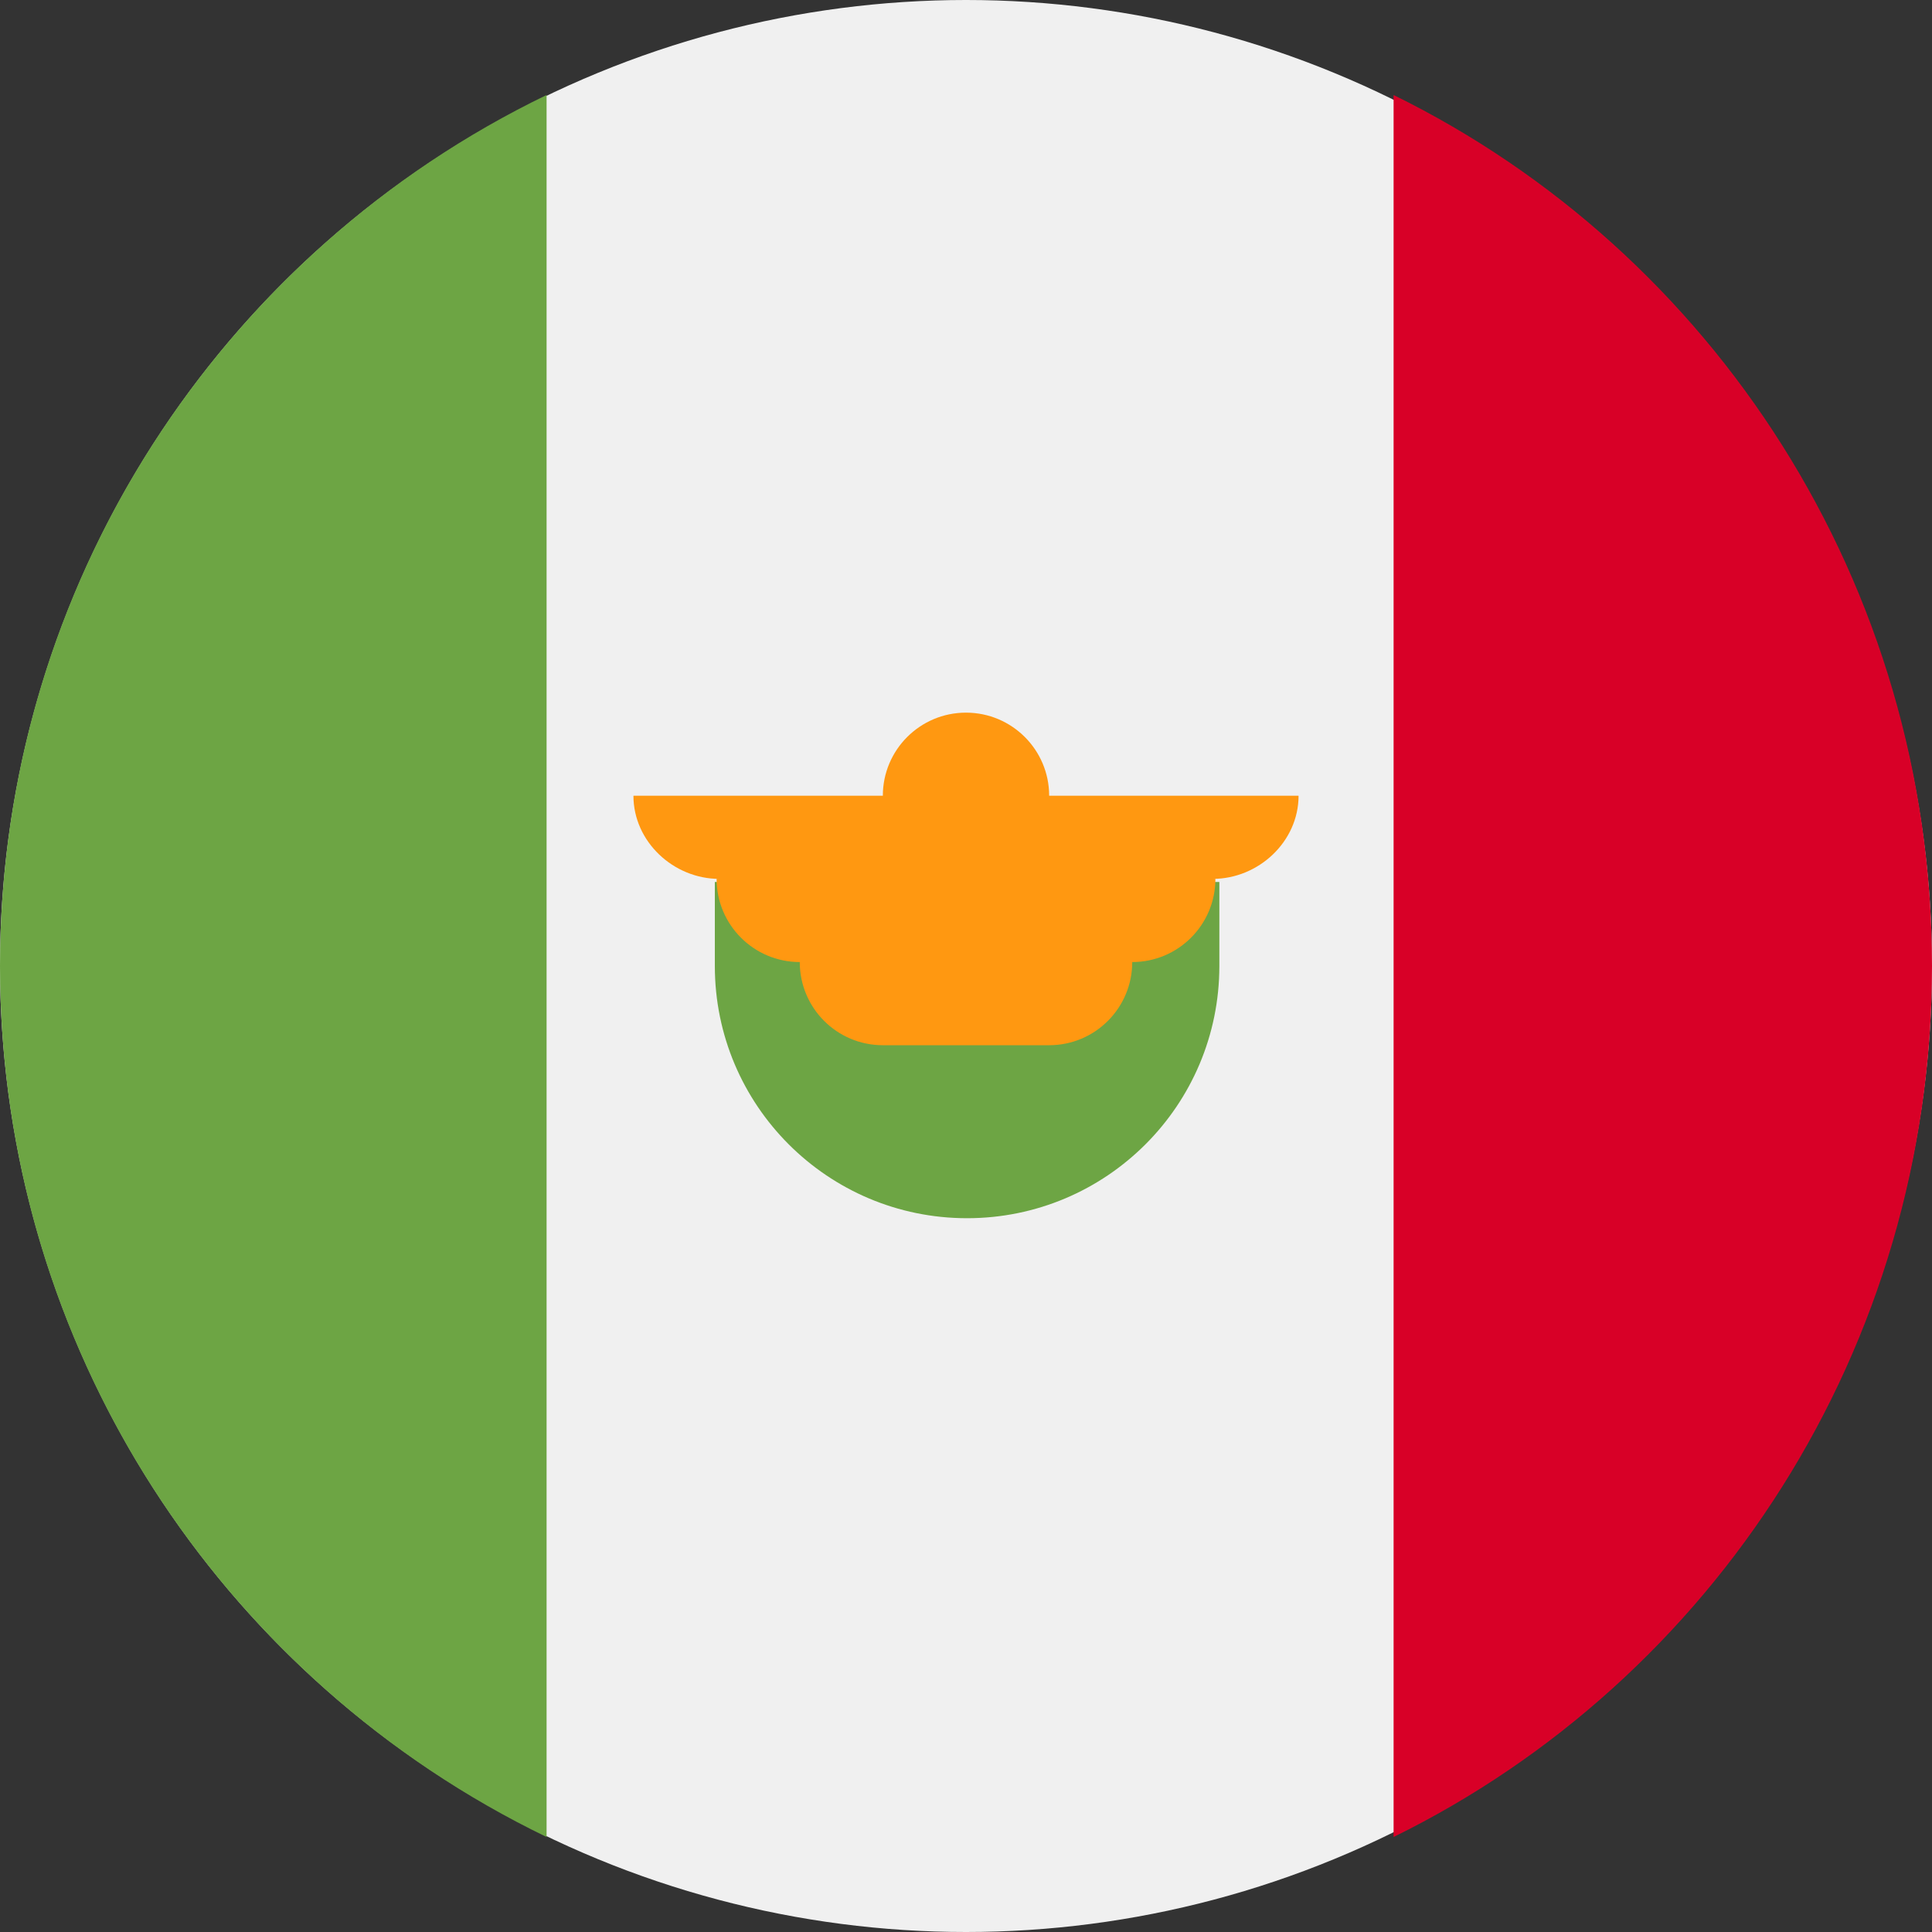
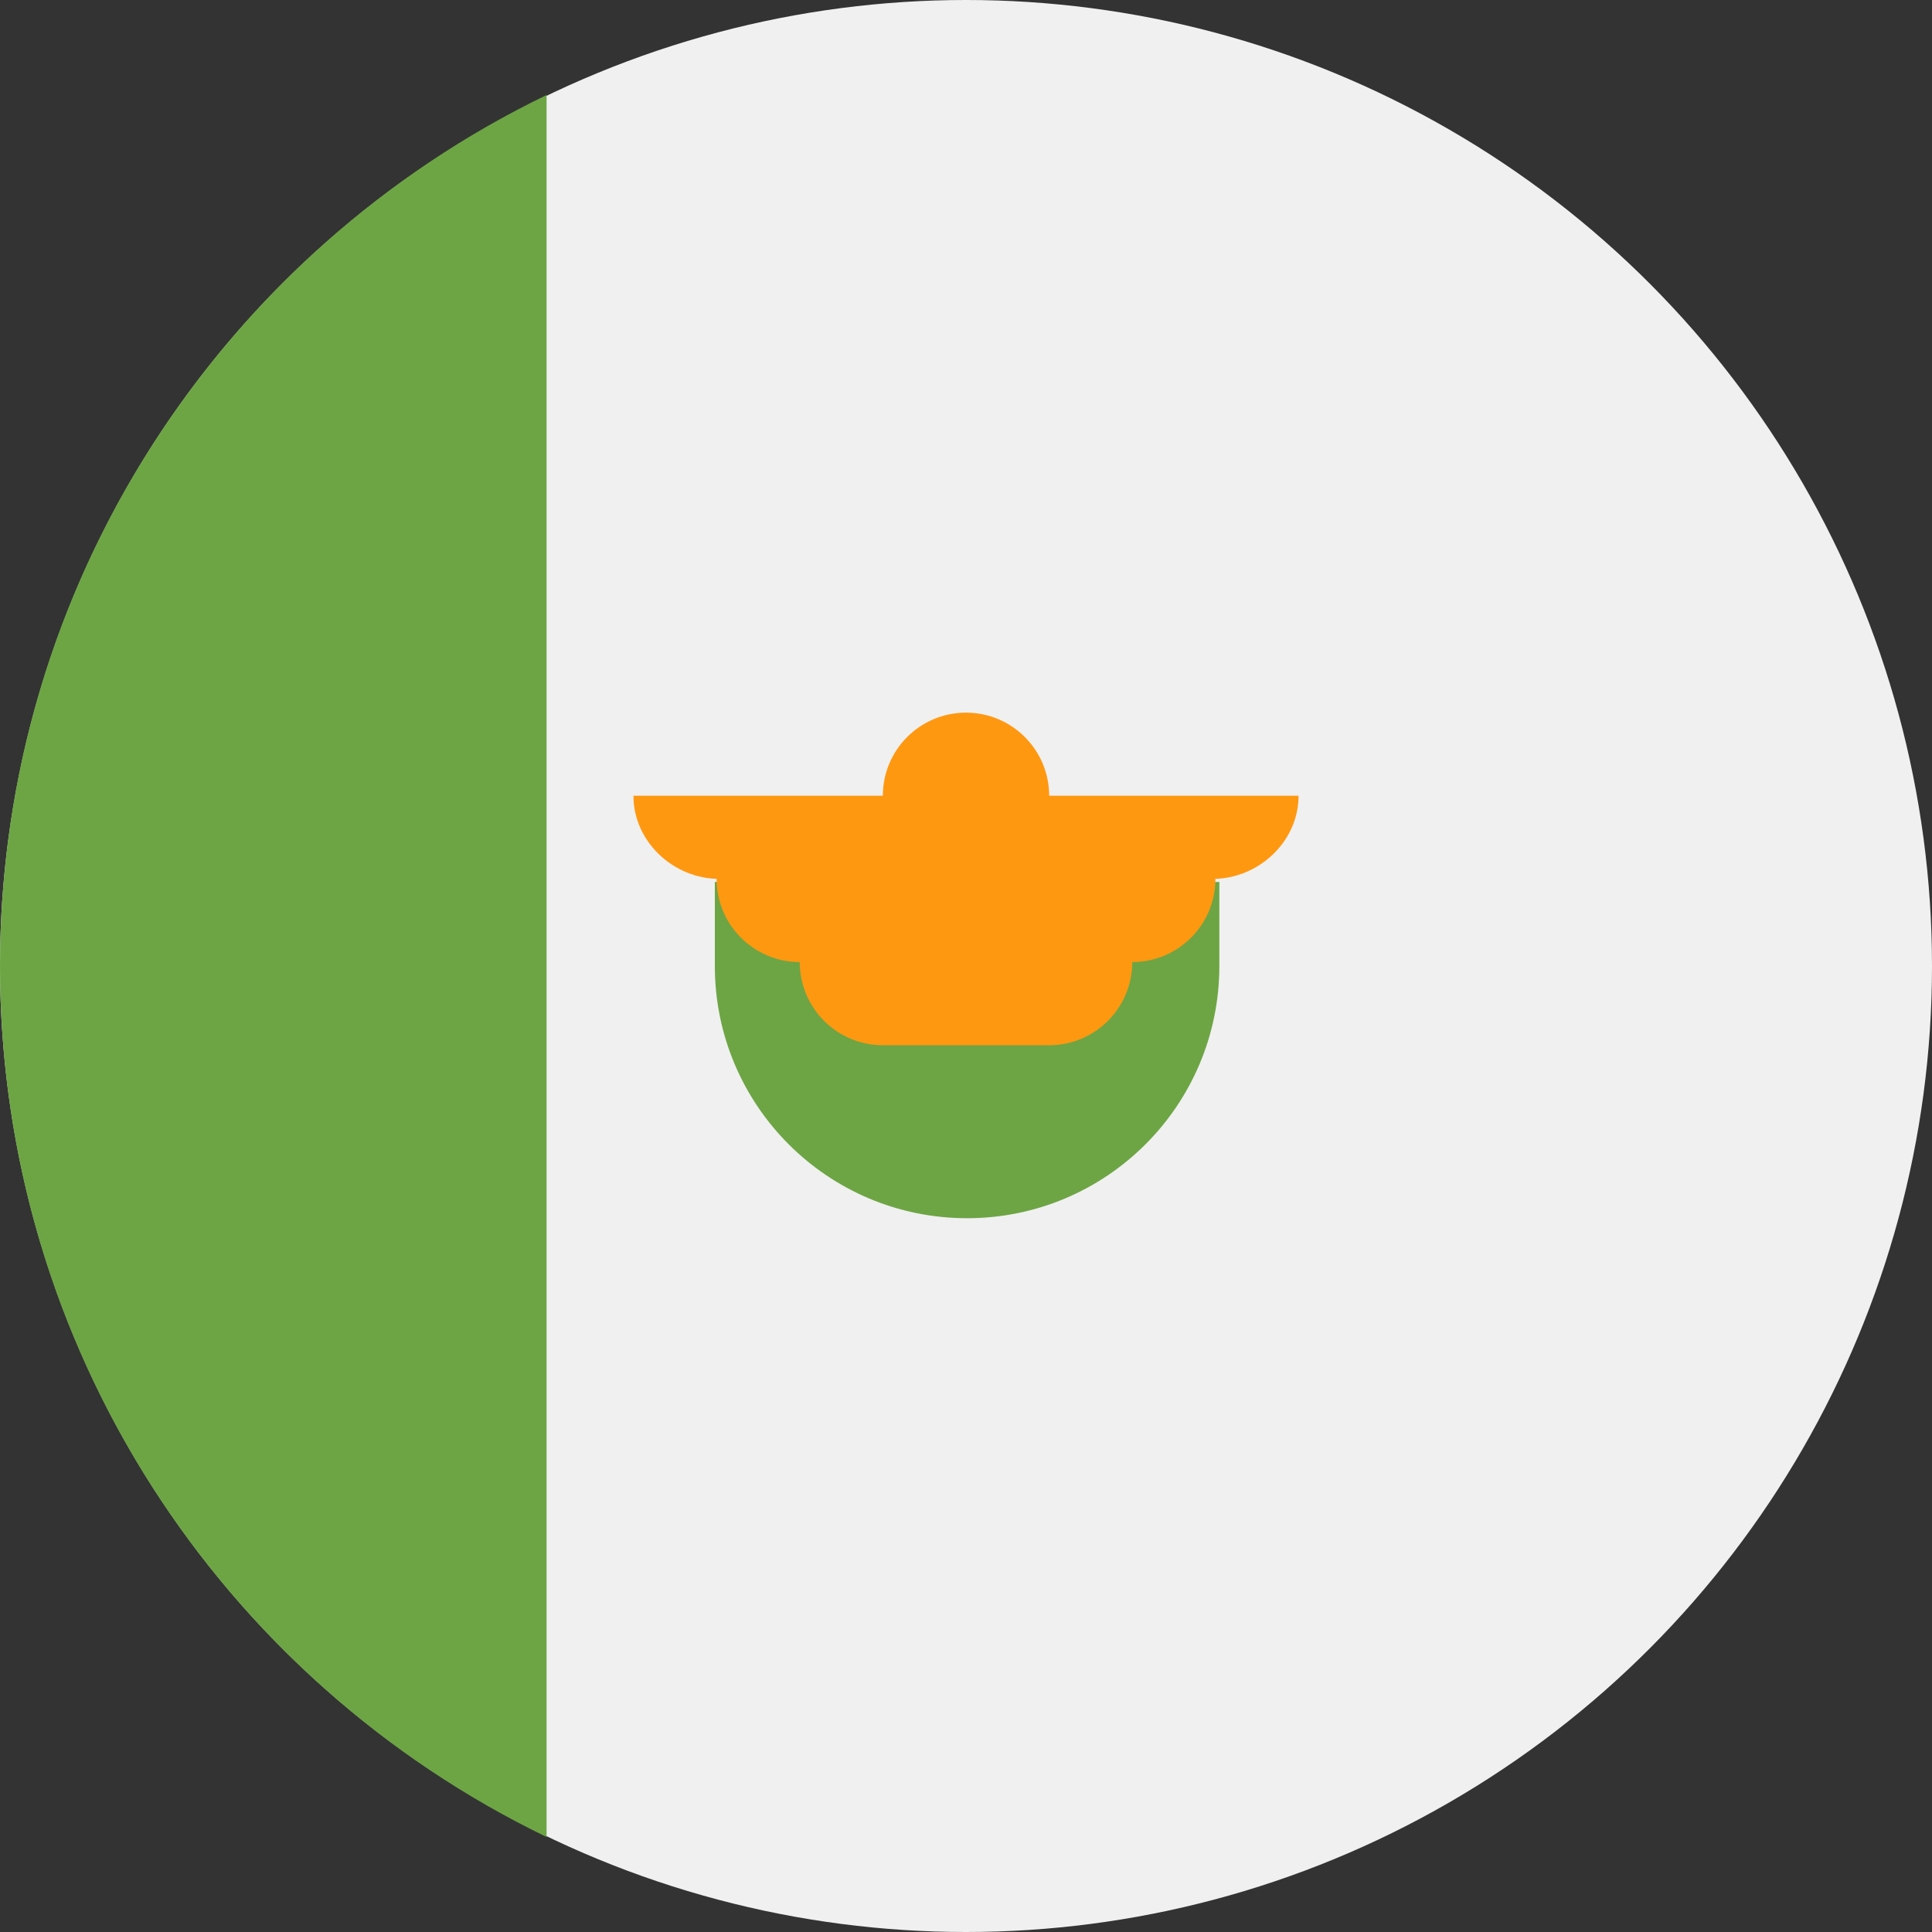
<svg xmlns="http://www.w3.org/2000/svg" width="22px" height="22px" viewBox="0 0 22 22" version="1.1">
  <rect x="0" y="0" width="22" height="22" fill="#333333" stroke="none" />
  <title>mexico 2 copy</title>
  <g id="Symbols" stroke="none" stroke-width="1" fill="none" fill-rule="evenodd">
    <g id="Header" transform="translate(-1089, -8)" fill-rule="nonzero">
      <g id="mexico" transform="translate(1089, 8)">
        <circle id="Oval" fill="#F0F0F0" cx="11" cy="11" r="11" />
-         <path d="M22,11 C22,6.635 19.497,2.863 15.869,1.082 L15.869,20.918 C19.497,19.137 22,15.365 22,11 Z" id="Path" fill="#D80027" />
        <g id="Group" transform="translate(0, 1.082)" fill="#6DA544">
          <path d="M0,9.918 C0,14.283 2.541,18.055 6.224,19.836 L6.224,0 C2.541,1.781 0,5.553 0,9.918 Z" id="Path" />
          <path d="M8.14,9.918 C8.14,11.504 9.426,12.79 11.012,12.79 C12.599,12.79 13.885,11.504 13.885,9.918 L13.885,8.961 L8.14,8.961 L8.14,9.918 Z" id="Path" />
        </g>
        <path d="M14.787,9.061 L11.947,9.061 C11.947,8.539 11.523,8.115 11,8.115 C10.477,8.115 10.053,8.539 10.053,9.061 L7.213,9.061 C7.213,9.584 7.669,10.008 8.191,10.008 L8.16,10.008 C8.16,10.531 8.584,10.955 9.107,10.955 C9.107,11.478 9.53,11.902 10.053,11.902 L11.947,11.902 C12.47,11.902 12.893,11.478 12.893,10.955 C13.416,10.955 13.84,10.531 13.84,10.008 L13.809,10.008 C14.331,10.008 14.787,9.584 14.787,9.061 Z" id="Path" fill="#FF9811" />
      </g>
    </g>
  </g>
</svg>